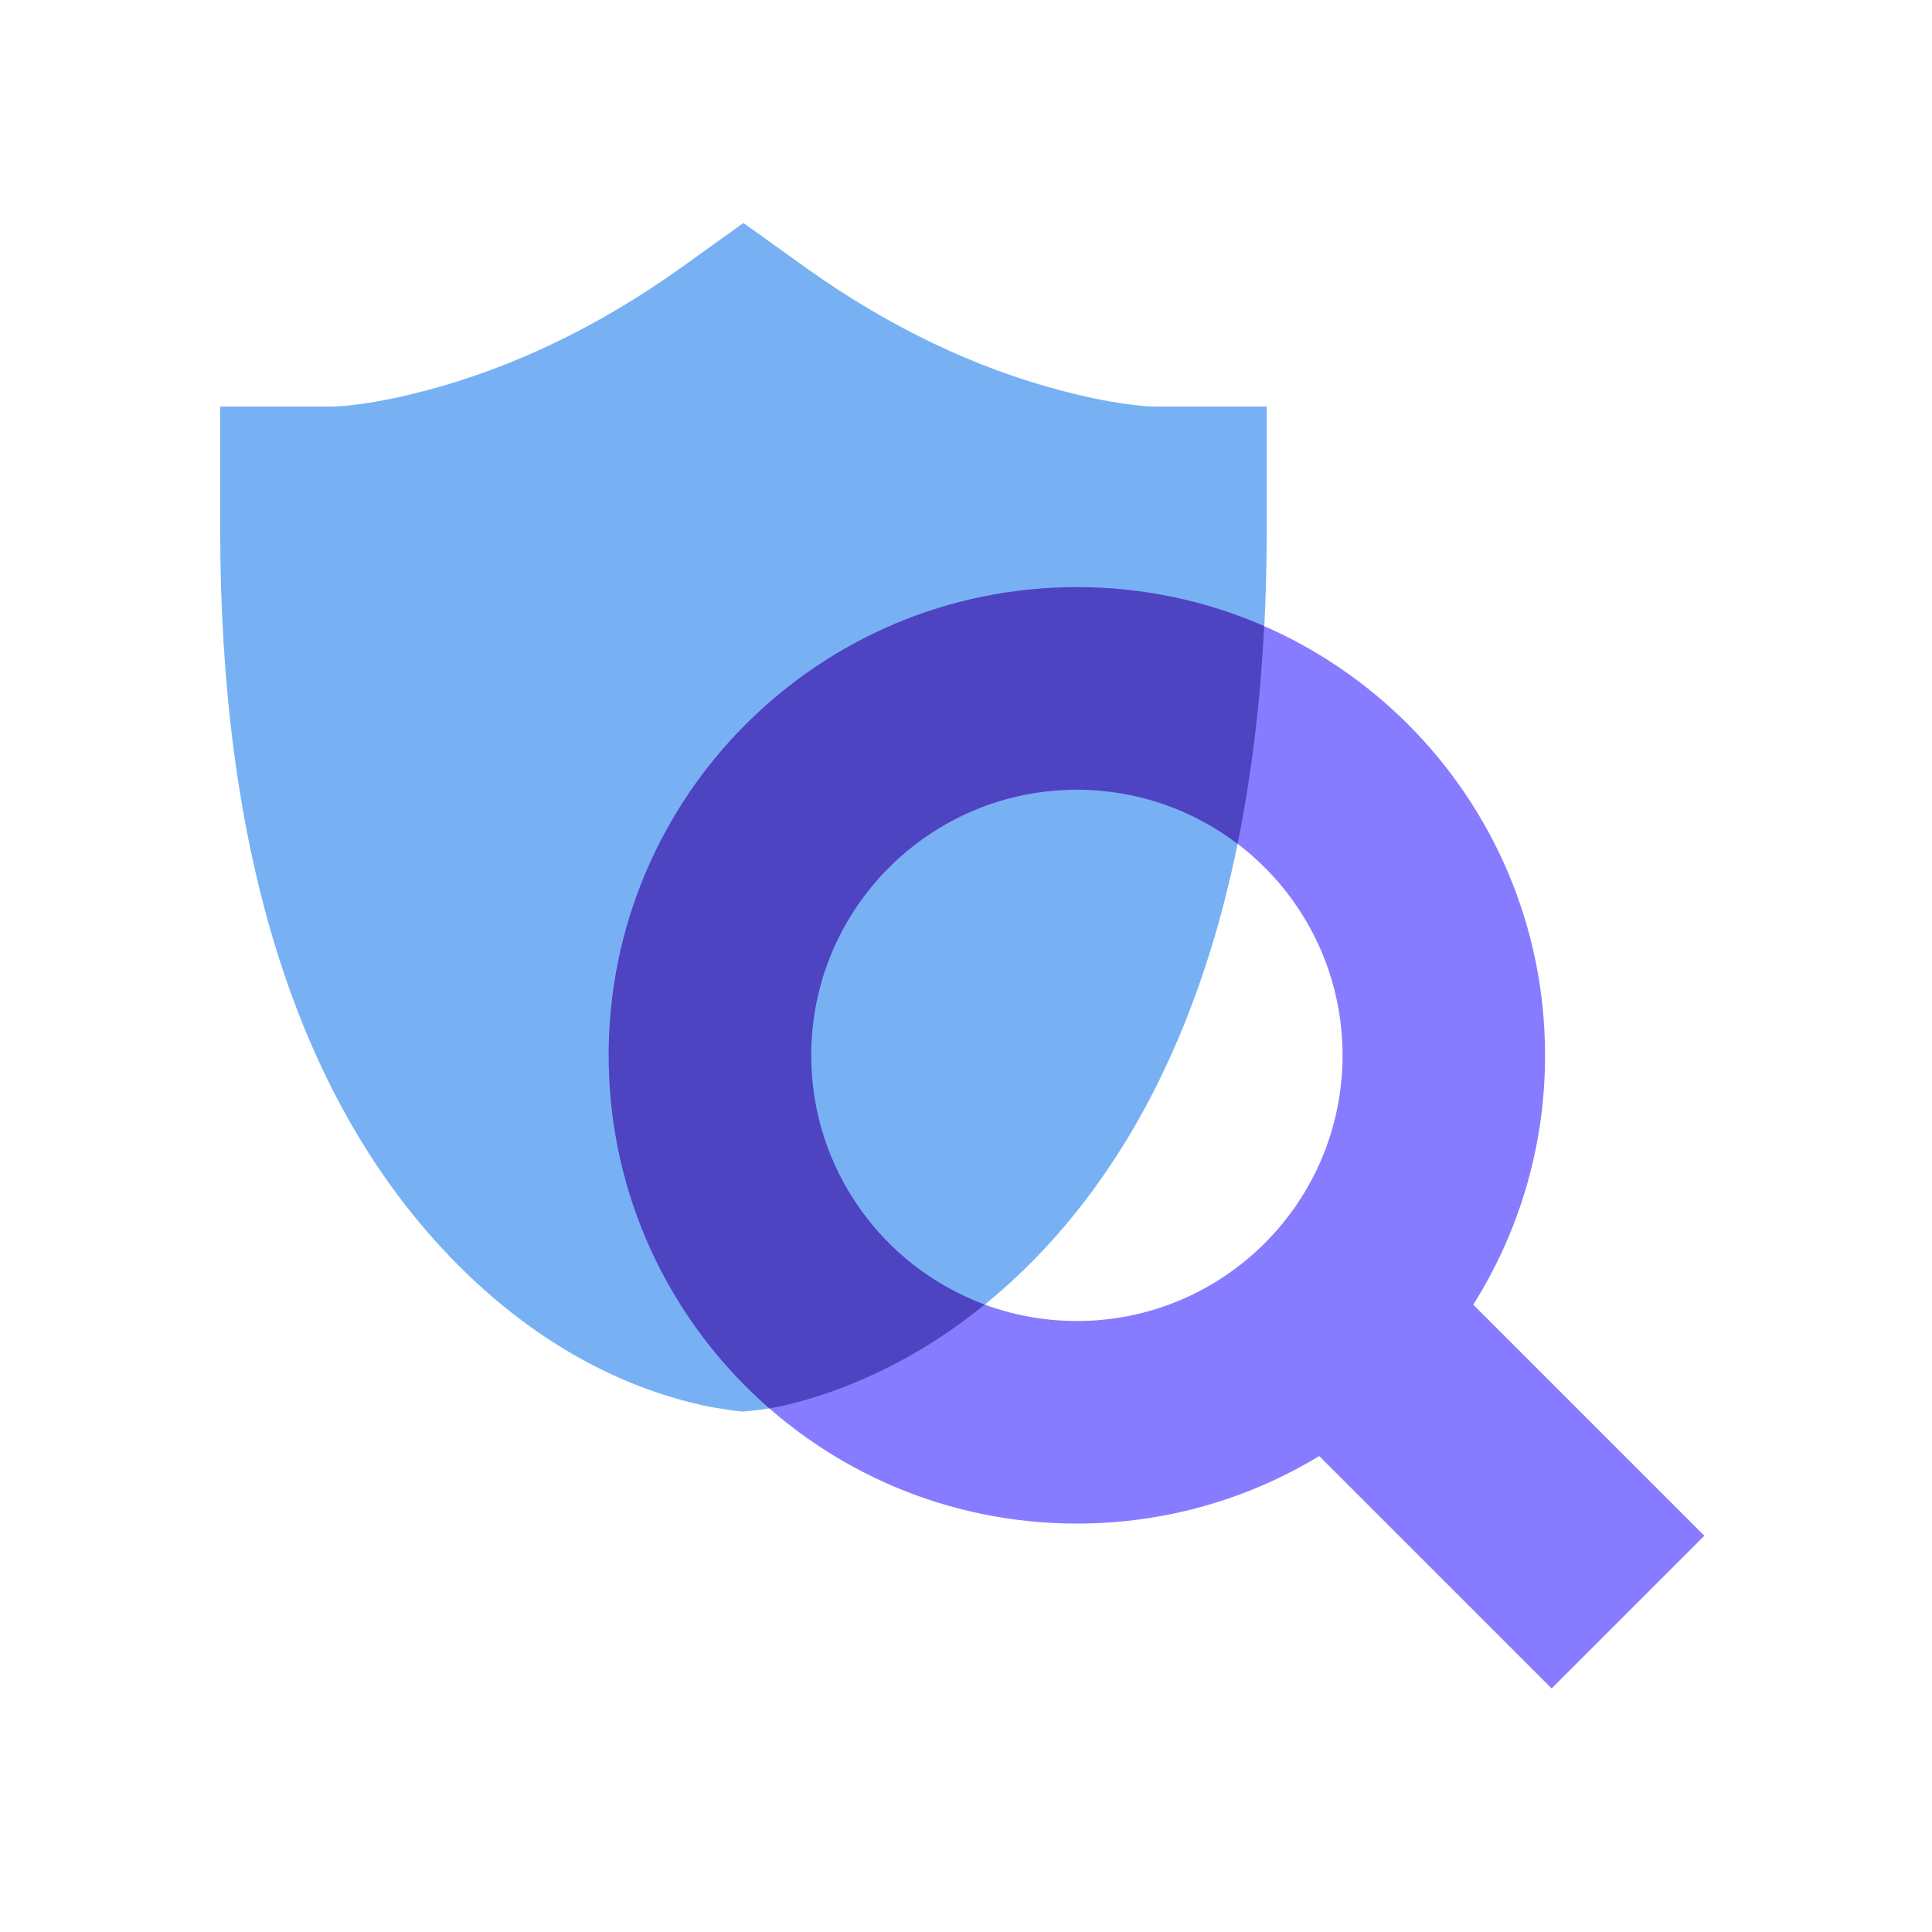
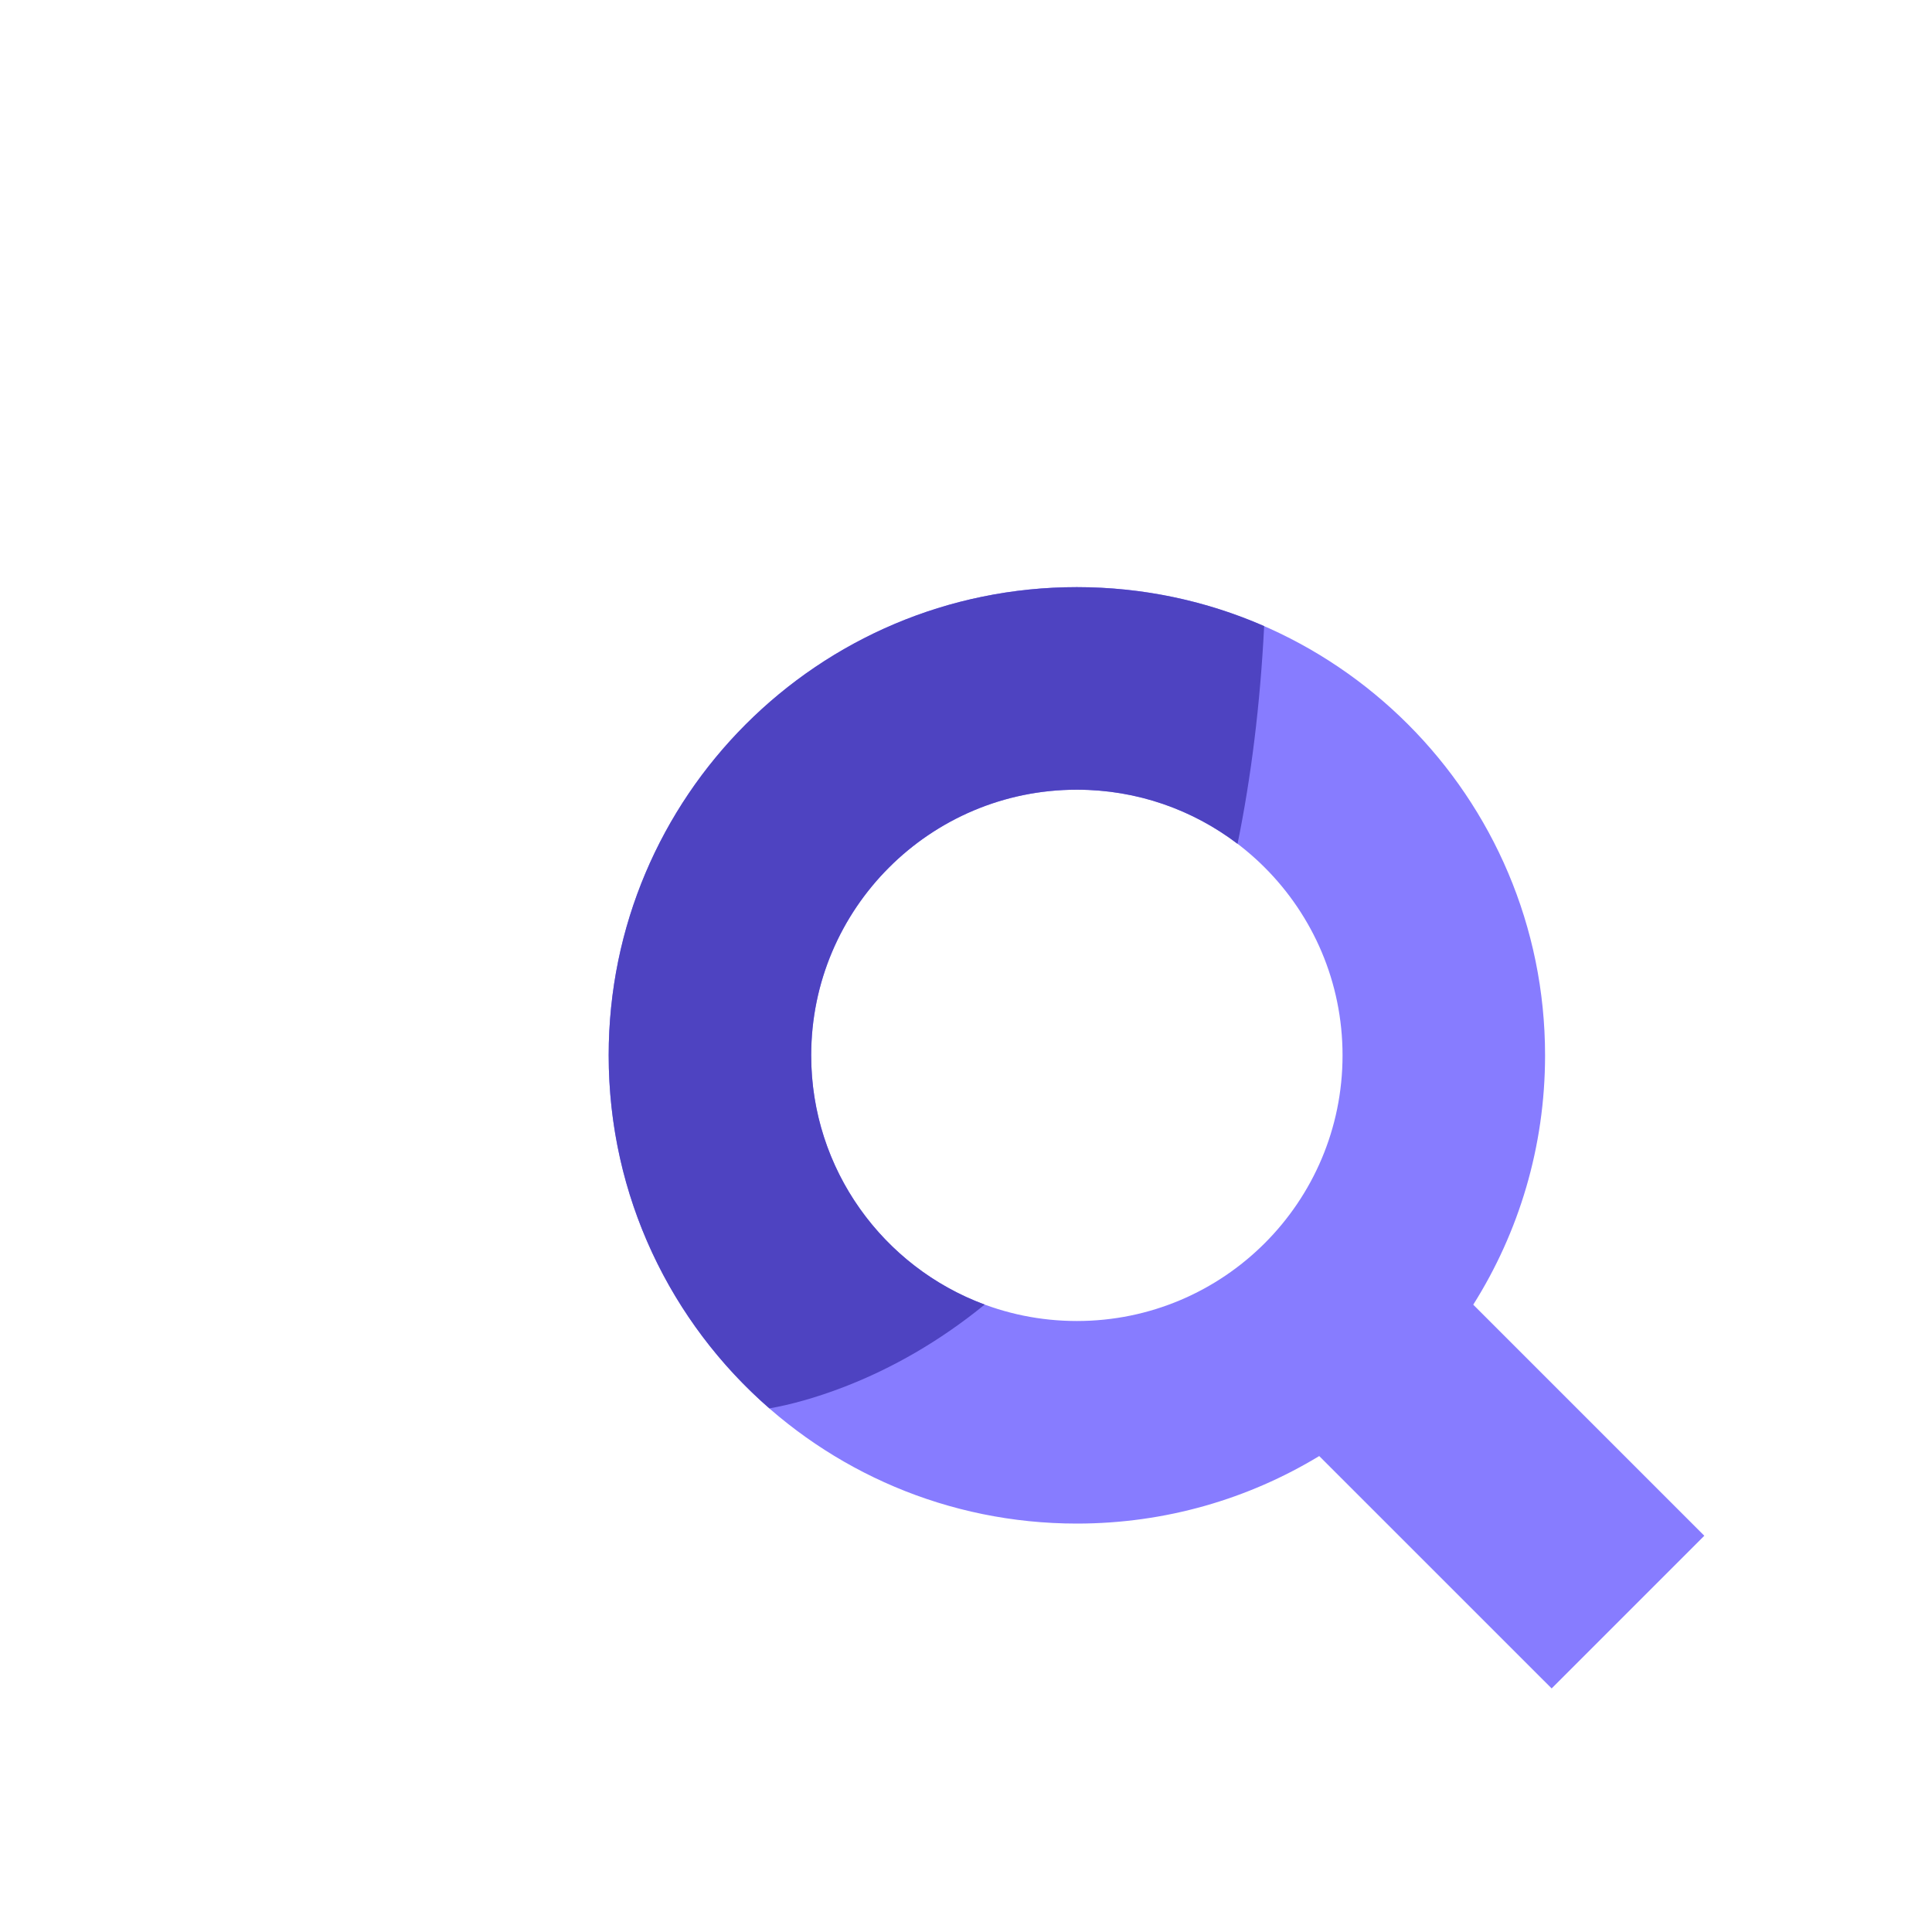
<svg xmlns="http://www.w3.org/2000/svg" width="40" height="40" viewBox="0 0 40 40" fill="none">
-   <path d="M16.657 5.523L15.392 4.617L14.128 5.523C12.338 6.806 10.552 7.624 8.857 8.075C8.315 8.22 7.859 8.309 7.508 8.36L7.137 8.404C7.031 8.413 6.943 8.417 6.873 8.417H4.559V10.961C4.559 17.504 6.089 22.276 8.79 25.438C10.67 27.64 12.802 28.753 14.731 29.133L15.164 29.202L15.38 29.225L15.596 29.204C16.046 29.16 16.7 29.015 17.494 28.707C18.761 28.215 20.018 27.434 21.184 26.303C24.37 23.211 26.226 18.169 26.226 10.961V8.417H23.911C23.841 8.417 23.753 8.413 23.647 8.404L23.276 8.36C22.925 8.309 22.469 8.22 21.927 8.075C20.232 7.624 18.446 6.806 16.657 5.523Z" fill="#77B1F4" />
  <path d="M22.295 12.156C27.649 12.156 31.989 16.496 31.989 21.85C31.989 23.747 31.444 25.517 30.502 27.012L35.286 31.796L32.125 34.957L27.313 30.146C25.849 31.033 24.132 31.544 22.295 31.544C16.942 31.544 12.602 27.204 12.602 21.85C12.602 16.496 16.942 12.156 22.295 12.156ZM22.295 16.35C19.258 16.35 16.795 18.812 16.795 21.85C16.795 24.888 19.258 27.35 22.295 27.35C25.333 27.35 27.796 24.888 27.796 21.85C27.796 18.812 25.333 16.35 22.295 16.35Z" fill="#877CFF" />
  <path d="M22.295 12.156C23.674 12.156 24.986 12.444 26.173 12.963C26.091 14.587 25.904 16.089 25.622 17.471C24.697 16.767 23.545 16.35 22.295 16.35C19.258 16.35 16.795 18.812 16.795 21.85C16.795 24.217 18.29 26.234 20.387 27.01C19.454 27.77 18.476 28.326 17.493 28.708C16.878 28.946 16.346 29.087 15.929 29.159C13.89 27.383 12.602 24.767 12.602 21.85C12.602 16.496 16.942 12.156 22.295 12.156Z" fill="#4E43C1" />
</svg>